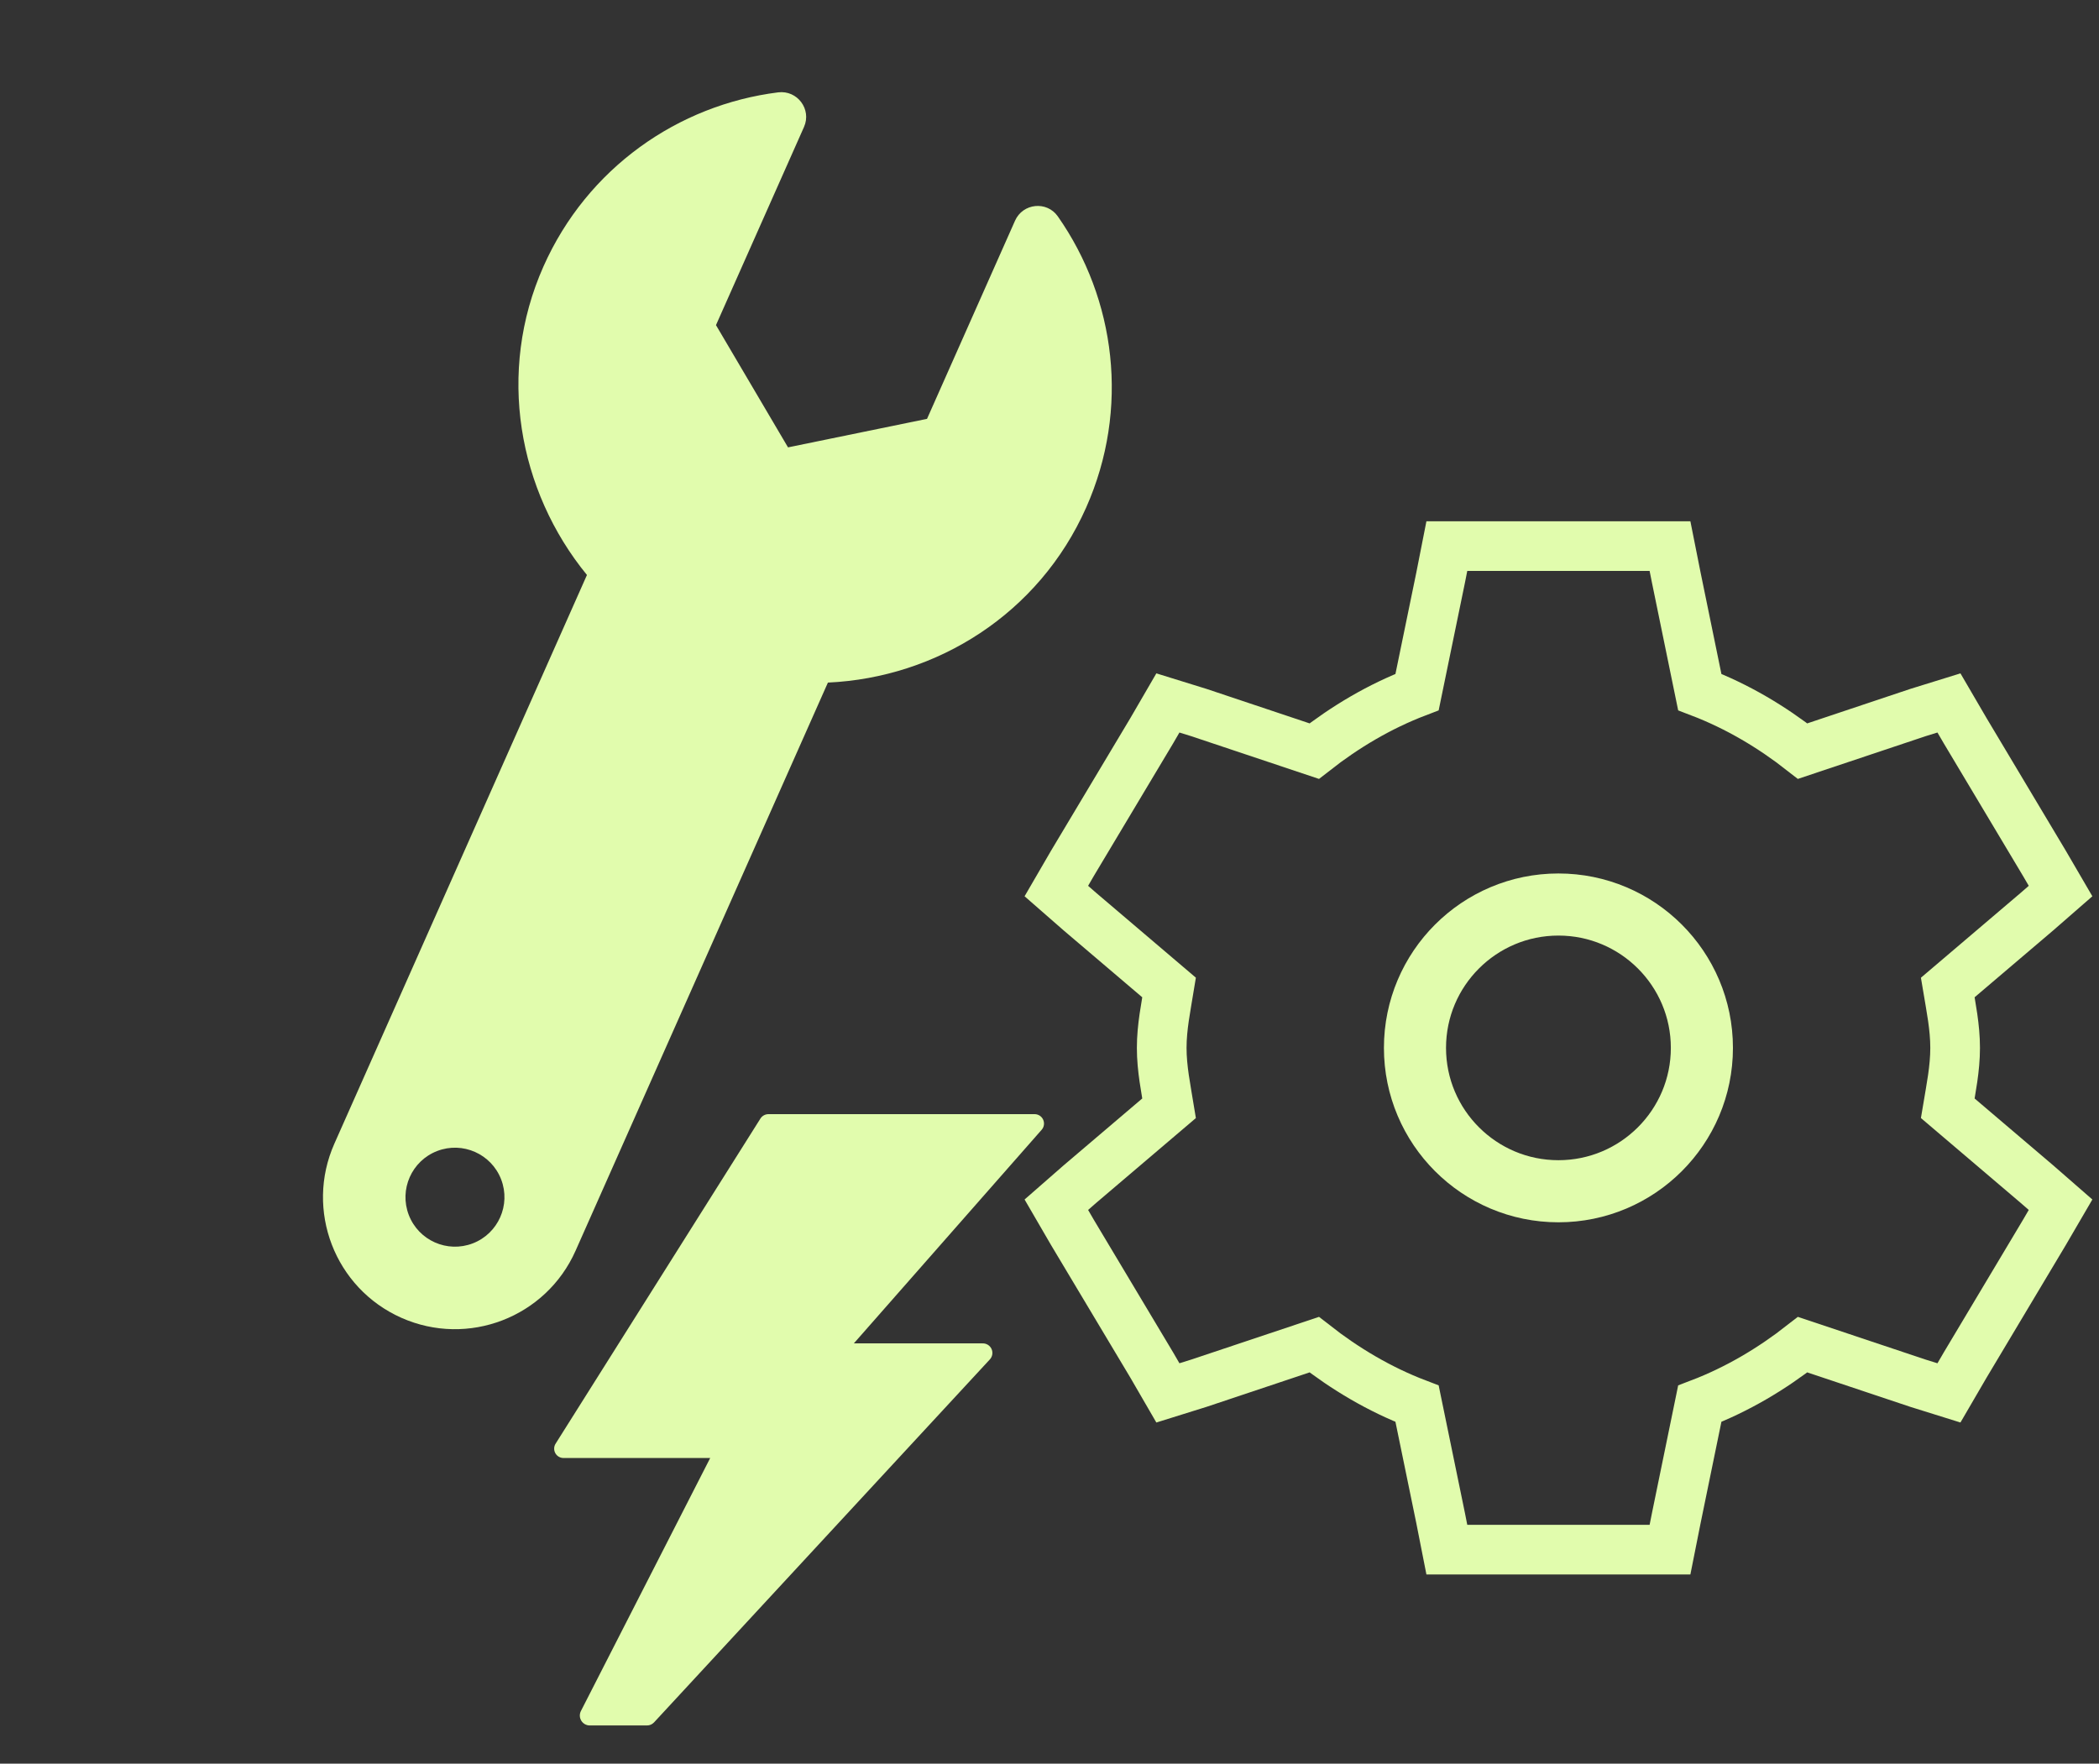
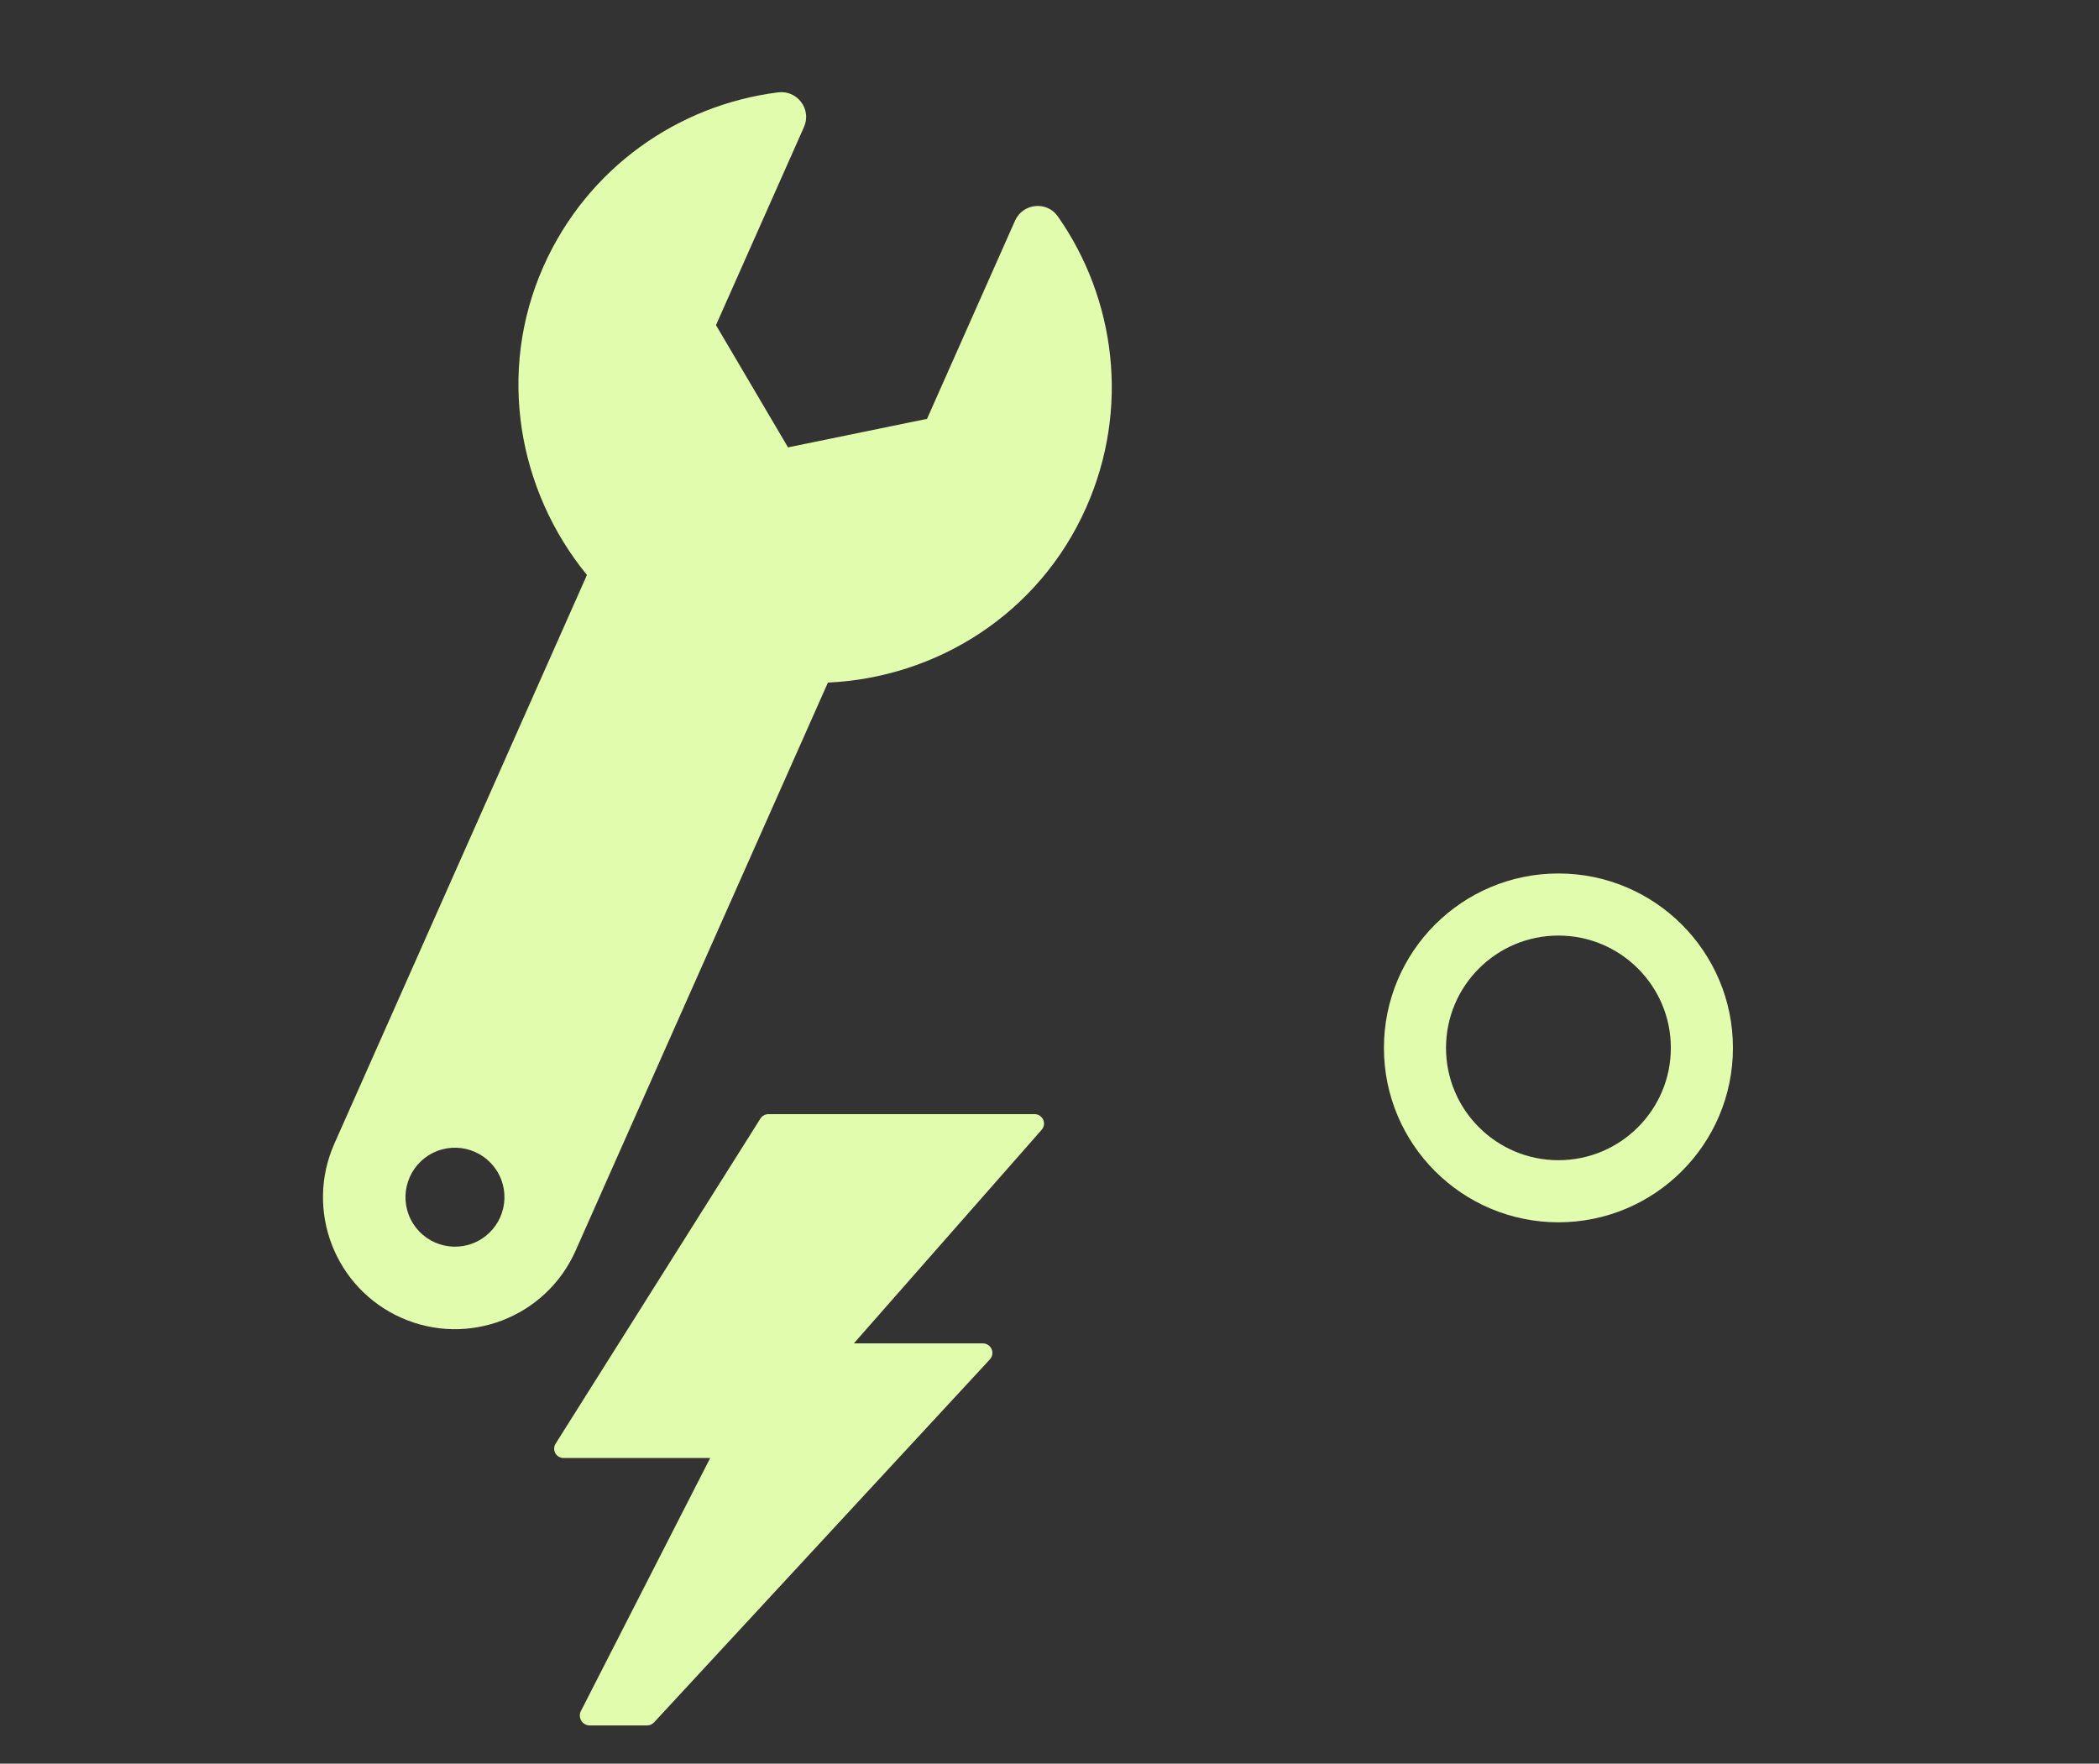
<svg xmlns="http://www.w3.org/2000/svg" fill="none" height="100%" overflow="visible" preserveAspectRatio="none" style="display: block;" viewBox="0 0 169 142" width="100%">
  <rect x="0" y="0" width="169" height="142" fill="#333333" stroke="none" />
  <g id="Group 248">
    <g clip-path="url(#clip0_0_632)" id="Frame">
-       <path clip-rule="evenodd" d="M116.492 43.969L115.995 46.491L114.095 55.72C111.058 56.88 108.303 58.525 105.814 60.476L96.527 57.37L94.032 56.597L92.738 58.825L86.345 69.514L85.051 71.742L86.946 73.398L94.13 79.51C93.87 81.109 93.535 82.69 93.535 84.37C93.535 86.049 93.87 87.631 94.13 89.229L86.946 95.341L85.051 96.998L86.345 99.225L92.738 109.915L94.032 112.148L96.527 111.369L105.814 108.264C108.303 110.214 111.058 111.859 114.095 113.019L115.995 122.248L116.492 124.77H134.459L134.961 122.248L136.856 113.019C139.894 111.859 142.648 110.214 145.138 108.264L154.424 111.369L156.919 112.148L158.219 109.915L164.606 99.225L165.905 96.998L164.005 95.341L156.821 89.229C157.087 87.631 157.416 86.049 157.416 84.37C157.416 82.69 157.087 81.109 156.821 79.51L164.005 73.398L165.905 71.742L164.606 69.514L158.219 58.825L156.919 56.597L154.424 57.37L145.138 60.476C142.648 58.525 139.894 56.88 136.856 55.72L134.961 46.491L134.459 43.969H116.492Z" fill-rule="evenodd" id="Vector" stroke="#E1FCAD" stroke-linecap="square" stroke-width="4" />
      <path clip-rule="evenodd" d="M137.027 84.37C137.027 90.741 131.852 95.913 125.476 95.913C119.1 95.913 113.926 90.741 113.926 84.37C113.926 77.998 119.1 72.827 125.476 72.827C131.852 72.827 137.027 77.998 137.027 84.37Z" fill-rule="evenodd" id="Vector_2" stroke="#E1FCAD" stroke-linecap="square" stroke-width="5" />
    </g>
    <g clip-path="url(#clip1_0_632)" id="Frame_2">
      <path d="M85.171 17.423C84.286 16.157 82.353 16.357 81.725 17.769L74.639 33.724L63.447 36.02L57.647 26.177L64.734 10.222C65.365 8.801 64.198 7.244 62.655 7.436C54.614 8.442 47.285 13.513 43.755 21.457C39.978 29.963 41.714 39.516 47.258 46.294L26.922 92.081C24.54 97.443 26.956 103.721 32.318 106.103C37.68 108.484 43.958 106.068 46.34 100.706L66.659 54.958C75.421 54.558 83.649 49.429 87.451 40.868C90.984 32.914 89.825 24.065 85.171 17.423ZM38.063 100.11C36.01 100.9 33.703 99.876 32.913 97.823C32.123 95.768 33.148 93.463 35.2 92.673C37.253 91.883 39.559 92.906 40.35 94.96C41.14 97.013 40.116 99.32 38.063 100.11Z" fill="#E1FCAD" id="Vector_3" />
    </g>
    <g clip-path="url(#clip2_0_632)" id="Frame_3">
      <path d="M83.99 90.151C83.93 90.017 83.833 89.904 83.71 89.825C83.587 89.746 83.444 89.704 83.297 89.705H61.872C61.743 89.705 61.617 89.738 61.504 89.799C61.391 89.861 61.295 89.95 61.226 90.059L44.753 116.206C44.674 116.32 44.627 116.454 44.619 116.592C44.611 116.731 44.641 116.869 44.706 116.991C44.771 117.114 44.869 117.216 44.989 117.286C45.108 117.357 45.245 117.393 45.383 117.391H57.181L46.768 137.77C46.708 137.891 46.68 138.026 46.686 138.161C46.692 138.296 46.733 138.427 46.803 138.542C46.874 138.657 46.973 138.753 47.09 138.82C47.208 138.886 47.34 138.922 47.475 138.924H52.09C52.196 138.925 52.302 138.903 52.4 138.861C52.498 138.818 52.586 138.756 52.659 138.678L79.683 109.469C79.79 109.36 79.862 109.221 79.89 109.07C79.918 108.92 79.9 108.764 79.839 108.624C79.778 108.483 79.676 108.364 79.547 108.282C79.418 108.2 79.267 108.158 79.114 108.162H68.747L83.867 90.966C83.964 90.857 84.028 90.722 84.049 90.577C84.071 90.432 84.05 90.284 83.99 90.151Z" fill="#E1FCAD" id="Vector_4" />
      <g id="Vector_5">
</g>
    </g>
  </g>
  <defs>
    <clipPath id="clip0_0_632">
      <rect fill="white" height="86.629" transform="translate(82.164 41.081)" width="86.629" />
    </clipPath>
    <clipPath id="clip1_0_632">
      <rect fill="white" height="85.736" transform="translate(-0 30.797) rotate(-21.051)" width="85.736" />
    </clipPath>
    <clipPath id="clip2_0_632">
      <rect fill="white" height="55.371" transform="translate(36.616 86.629)" width="55.371" />
    </clipPath>
  </defs>
</svg>